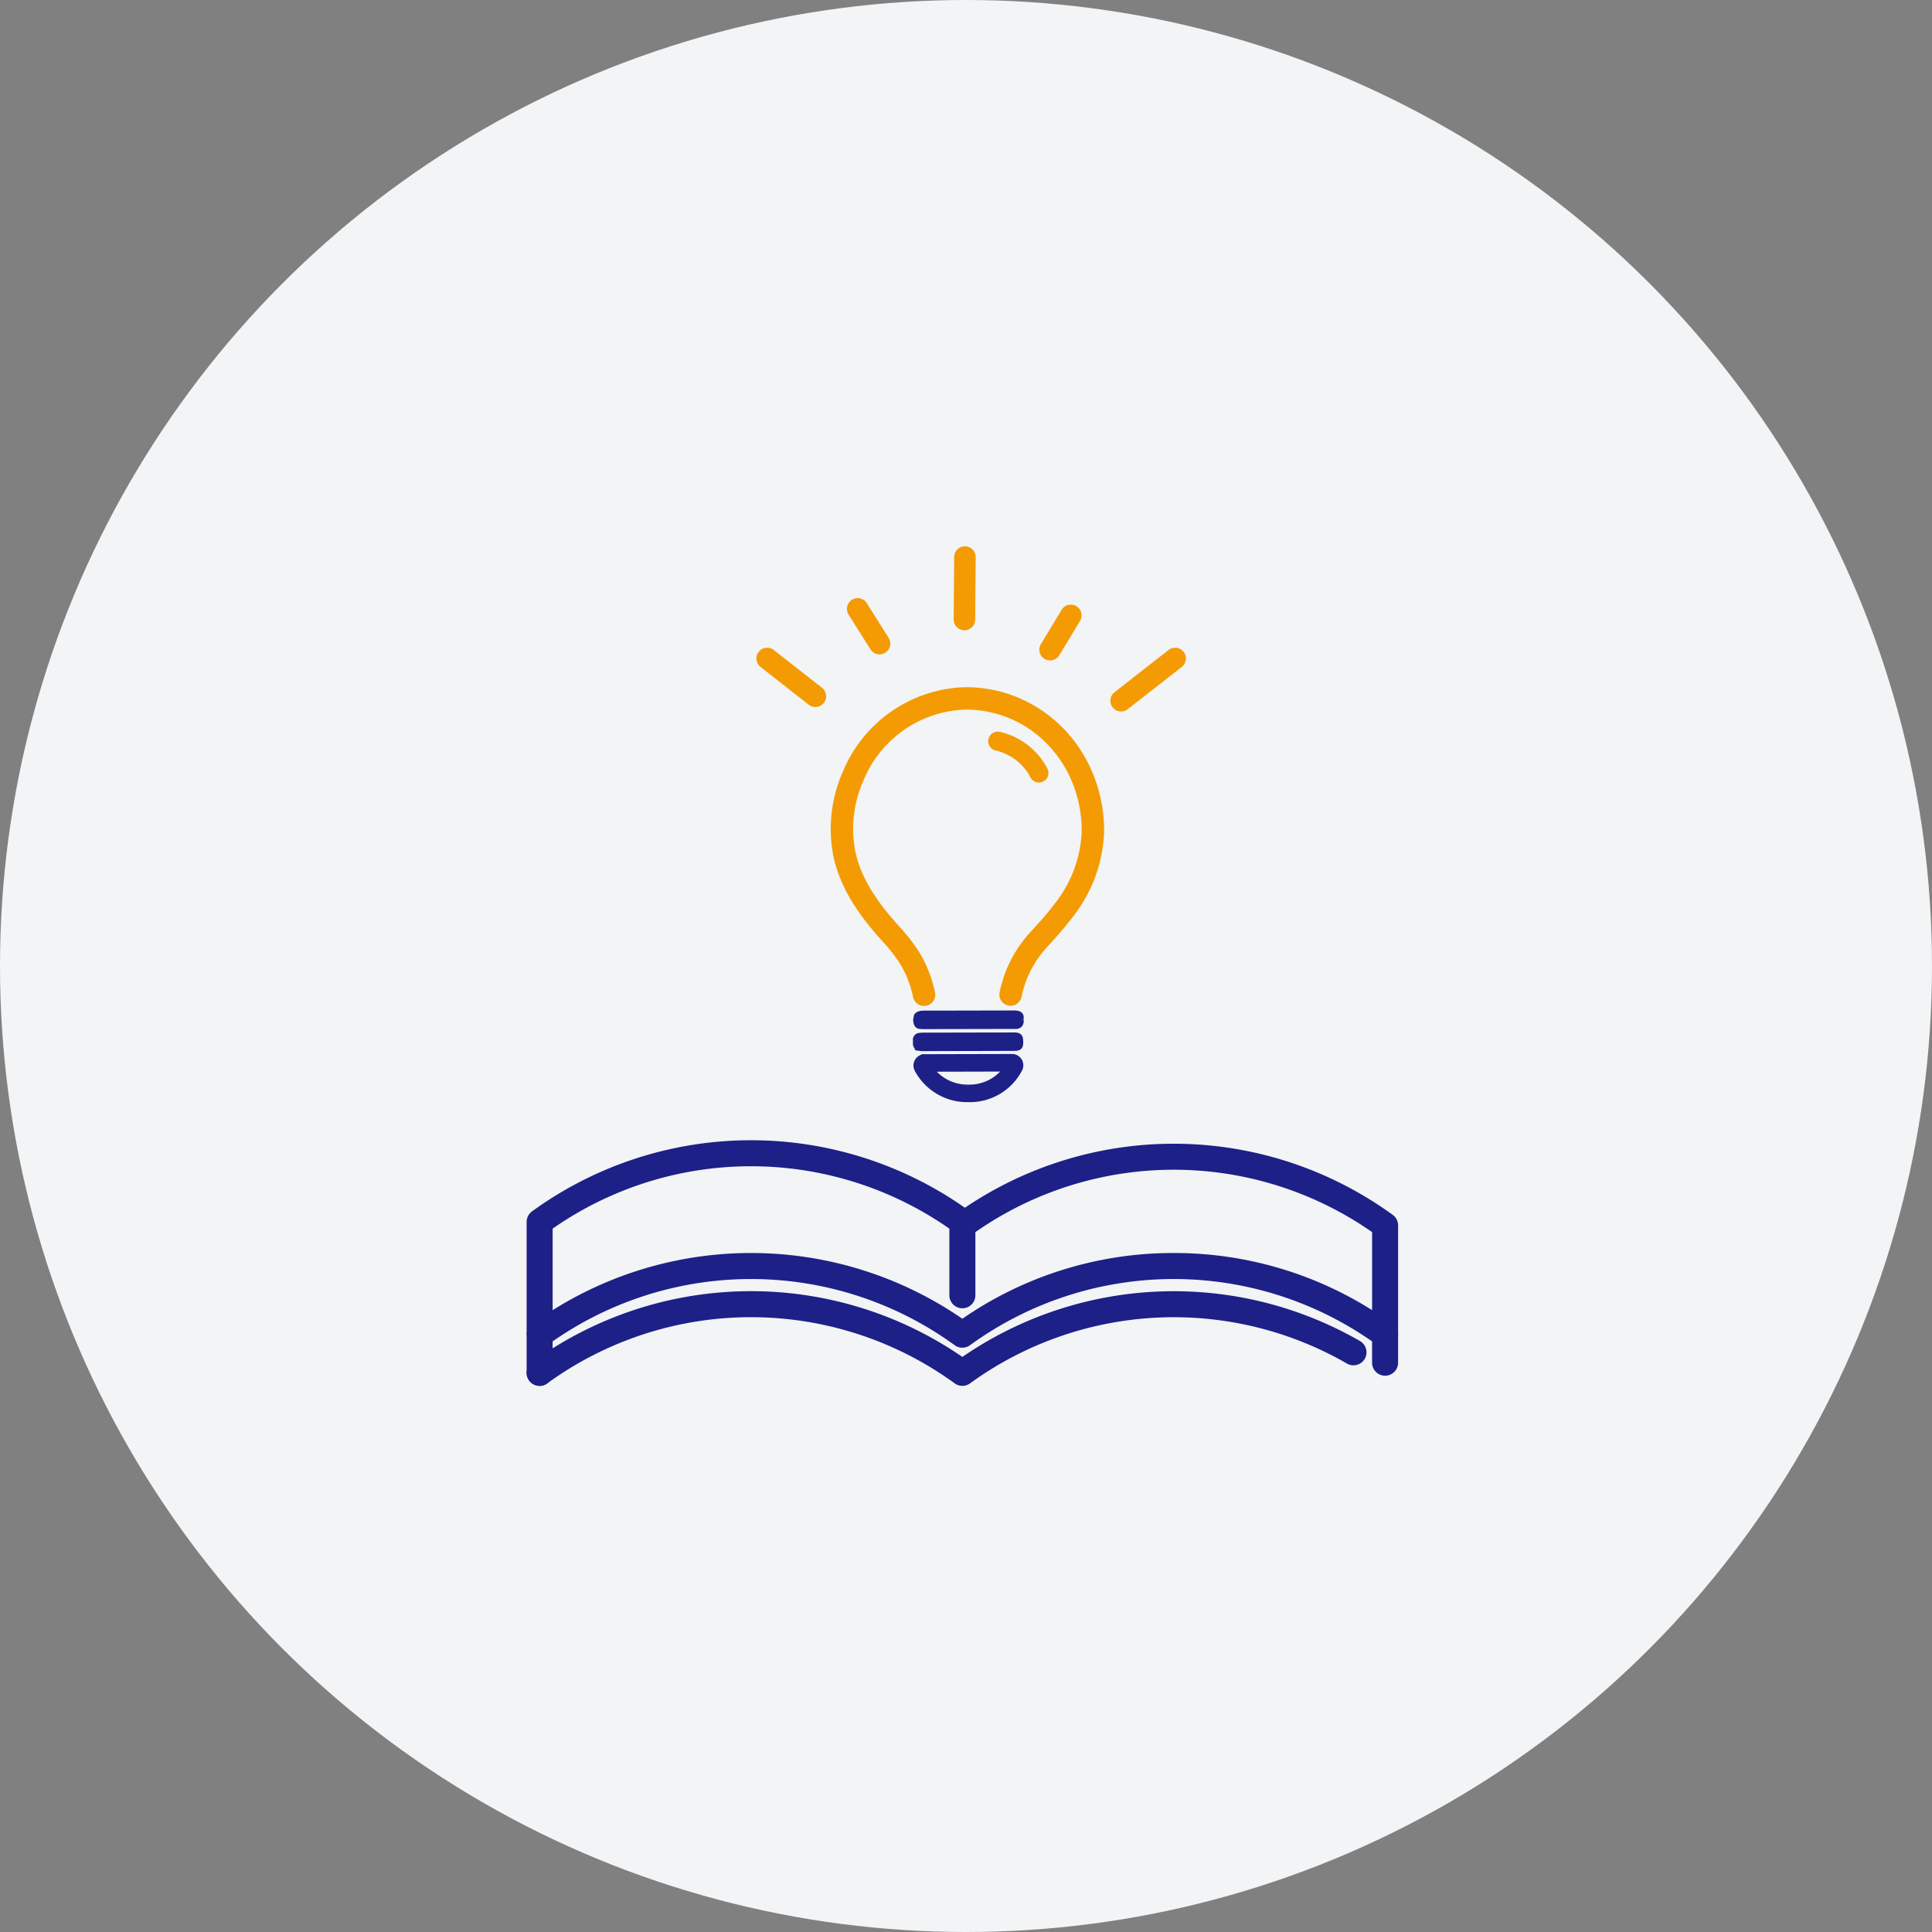
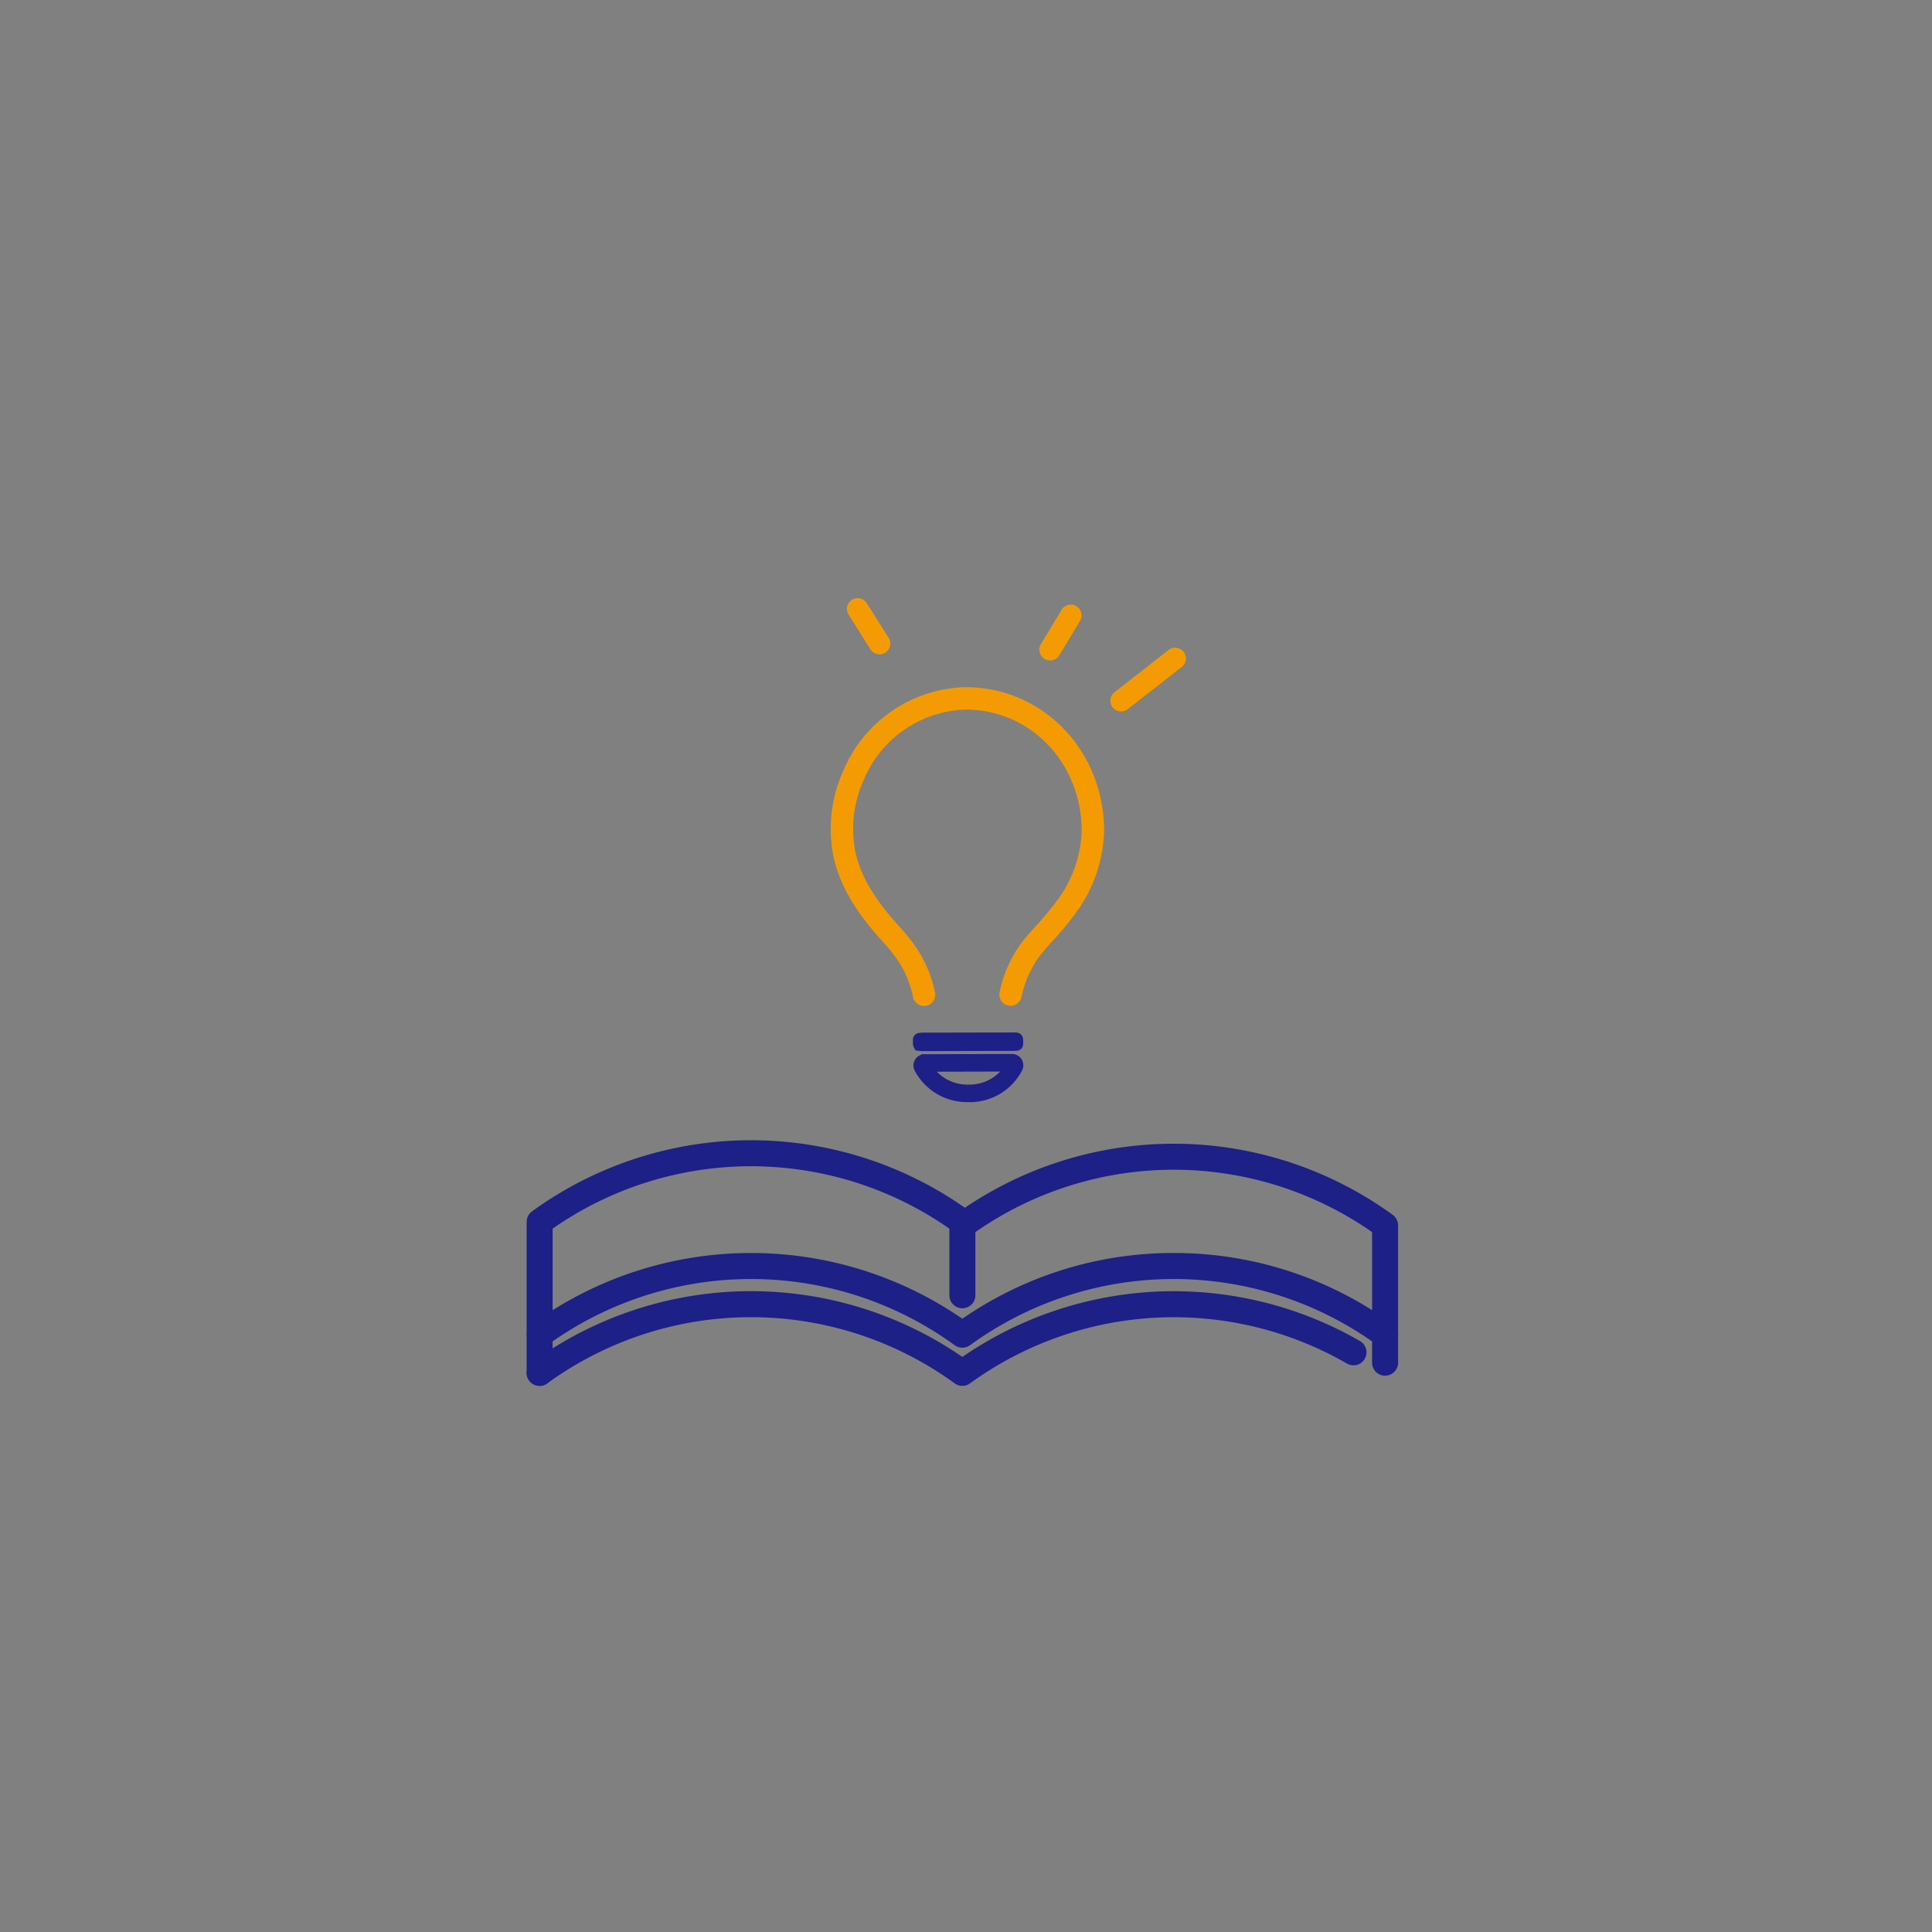
<svg xmlns="http://www.w3.org/2000/svg" width="291" height="291">
  <rect width="100%" height="100%" fill="#808080" stroke="none" />
  <g data-name="グループ 9012" transform="translate(-275 -2730)">
-     <circle data-name="楕円形 3" cx="145.5" cy="145.5" r="145.5" transform="translate(275 2730)" fill="#f2f4f5" />
    <g data-name="グループ 7957">
      <g data-name="グループ 8367">
        <path data-name="パス 28906" d="M406.529 2827.533a1.12 1.12 0 101.868-1.235l-3.257-5.169a1.12 1.12 0 10-1.867 1.235z" fill="#f49b04" stroke="#f49b04" />
-         <path data-name="パス 28907" d="M419.655 2824.254a1.119 1.119 0 001.727-.928l.077-9.438a1.12 1.12 0 00-2.239-.025l-.076 9.438a1.122 1.122 0 00.512.953" fill="#f49b04" stroke="#f49b04" />
        <path data-name="パス 28908" d="M432.588 2828.814a1.1 1.1 0 00.6.162 1.118 1.118 0 00.936-.539l3.136-5.193a1.12 1.12 0 00-1.916-1.159l-3.135 5.193a1.119 1.119 0 00.377 1.537" fill="#f49b04" stroke="#f49b04" />
        <path data-name="パス 28909" d="M452.89 2828.495a1.121 1.121 0 00-1.571-.2l-8.143 6.362a1.119 1.119 0 00-.2 1.57 1.105 1.105 0 00.5.367 1.118 1.118 0 001.067-.166l8.144-6.362a1.12 1.12 0 00.2-1.57" fill="#f49b04" stroke="#f49b04" />
-         <path data-name="パス 28910" d="M391.236 2828.294a1.118 1.118 0 00-1.067-.166 1.106 1.106 0 00-.5.367 1.119 1.119 0 00.2 1.57l7.286 5.711a1.12 1.12 0 001.37-1.771z" fill="#f49b04" stroke="#f49b04" />
        <path data-name="パス 28911" d="M431.49 2837.318a19.817 19.817 0 00-10.8-3.31c-.372 0-.747.011-1.115.034a20.052 20.052 0 00-17.123 12.3 20.756 20.756 0 00-1.414 12.618c.834 3.793 2.849 7.435 6.342 11.46.266.307.535.609.813.923a24.978 24.978 0 012.8 3.556 16.618 16.618 0 012.028 5.178 1.193 1.193 0 001.161.94 1.215 1.215 0 00.249-.026 1.188 1.188 0 00.914-1.41 18.975 18.975 0 00-2.321-5.915 27.239 27.239 0 00-3.064-3.912q-.393-.442-.785-.891c-3.223-3.714-5.071-7.023-5.816-10.413a18.4 18.4 0 011.278-11.176 17.679 17.679 0 0115.084-10.86c.319-.019.643-.029.965-.029a17.424 17.424 0 019.494 2.915 18.183 18.183 0 016.056 6.771 19.635 19.635 0 012.187 9.269 19.161 19.161 0 01-4.041 10.919 45.93 45.93 0 01-3.02 3.592l-.027.03q-.445.5-.889.993a18.425 18.425 0 00-3.508 5.664 20.119 20.119 0 00-.887 3.016 1.187 1.187 0 00.915 1.409 1.153 1.153 0 00.248.027 1.193 1.193 0 001.161-.941 17.724 17.724 0 01.781-2.659 16.1 16.1 0 013.069-4.941q.434-.49.872-.975l.031-.034a48.423 48.423 0 003.172-3.779 21.5 21.5 0 004.5-12.293 22.015 22.015 0 00-2.455-10.394 20.558 20.558 0 00-6.852-7.655" fill="#f49b04" stroke="#f49b04" />
        <path data-name="パス 28912" d="M413.183 2887.684l.028.06.064.008c.07.009.135.02.2.03a2.276 2.276 0 00.36.039h0q6.9-.013 13.8-.034c.416 0 .68-.014.833-.173s.154-.409.147-.809c-.012-.628-.183-.793-.828-.793h-.007q-6.717.011-13.451.026a6.113 6.113 0 00-.8.037.526.526 0 00-.519.621 2.254 2.254 0 010 .284 2.332 2.332 0 00.009.339.754.754 0 00.11.274c.017.031.034.06.048.09" fill="#1d2087" stroke="#1d2087" />
-         <path data-name="パス 28913" d="M428.267 2882.753a2.085 2.085 0 00-.488-.054q-5.834.01-11.67.024h-1.417a7.607 7.607 0 00-.93.022c-.168.018-.621.166-.642.392-.007.07-.017.141-.028.213a1.21 1.21 0 00.141.974.3.3 0 00.1.076c.018.01.04.023.069.042l.054.018.138.015a3.661 3.661 0 00.413.031h0q4.681-.006 9.362-.018l2.841-.005c.557 0 1.114 0 1.67-.005a.85.85 0 00.647-.183.809.809 0 00.16-.61v-.083a2.612 2.612 0 010-.3.478.478 0 00-.422-.55" fill="#1d2087" stroke="#1d2087" />
        <path data-name="パス 28914" d="M427.439 2889.253h0l-13.163.032a1.181 1.181 0 00-1.008.567 1.2 1.2 0 00-.052 1.178 8.417 8.417 0 007.563 4.475h.059a8.356 8.356 0 007.676-4.526 1.207 1.207 0 00-.069-1.171 1.184 1.184 0 00-1-.555m-6.614 4.611a6.9 6.9 0 01-5.78-2.94l11.64-.028a6.879 6.879 0 01-5.859 2.969" fill="#1d2087" stroke="#1d2087" />
-         <path data-name="パス 28915" d="M430.636 2846.837a.938.938 0 101.66-.872 10.246 10.246 0 00-6.834-5.248.938.938 0 00-.41 1.83 8.374 8.374 0 015.584 4.29" fill="#f49b04" stroke="#f49b04" />
      </g>
      <path data-name="パス 28916" d="M356.282 2932.19a1.459 1.459 0 01-1.459-1.459v-16.683a1.458 1.458 0 01.6-1.18 55.623 55.623 0 0165.388 0 1.46 1.46 0 01-1.716 2.361 52.7 52.7 0 00-61.356-.431v15.934a1.459 1.459 0 01-1.459 1.459" fill="#1d2087" stroke="#1d2087" />
      <path data-name="パス 28917" d="M483.627 2932.713a1.459 1.459 0 01-1.459-1.459v-15.933a52.706 52.706 0 00-60.755 0v9.774a1.459 1.459 0 11-2.918 0v-10.523a1.459 1.459 0 01.6-1.18 55.623 55.623 0 0165.388 0 1.459 1.459 0 01.6 1.18v16.683a1.459 1.459 0 01-1.459 1.459" fill="#1d2087" stroke="#1d2087" />
      <path data-name="パス 28918" d="M356.283 2938.241a1.459 1.459 0 01-.859-2.64 55.623 55.623 0 0164.531-.611 55.664 55.664 0 0159.614-2.581 1.459 1.459 0 11-1.458 2.527 52.743 52.743 0 00-57.3 3.026 1.459 1.459 0 01-1.715 0 52.705 52.705 0 00-61.958 0 1.454 1.454 0 01-.856.279" fill="#1d2087" stroke="#1d2087" />
      <path data-name="パス 28919" d="M356.282 2938.241a1.459 1.459 0 01-1.459-1.459v-5.75a1.458 1.458 0 01.6-1.18 55.623 55.623 0 0164.53-.611 55.26 55.26 0 0131.836-10.011h0a55.278 55.278 0 0132.694 10.623 1.459 1.459 0 01.6 1.18v4.217a1.459 1.459 0 01-2.918 0v-3.467a52.706 52.706 0 00-61.356.43 1.459 1.459 0 01-1.716 0 52.706 52.706 0 00-61.356-.43v5a1.459 1.459 0 01-1.459 1.459" fill="#1d2087" stroke="#1d2087" />
    </g>
  </g>
</svg>